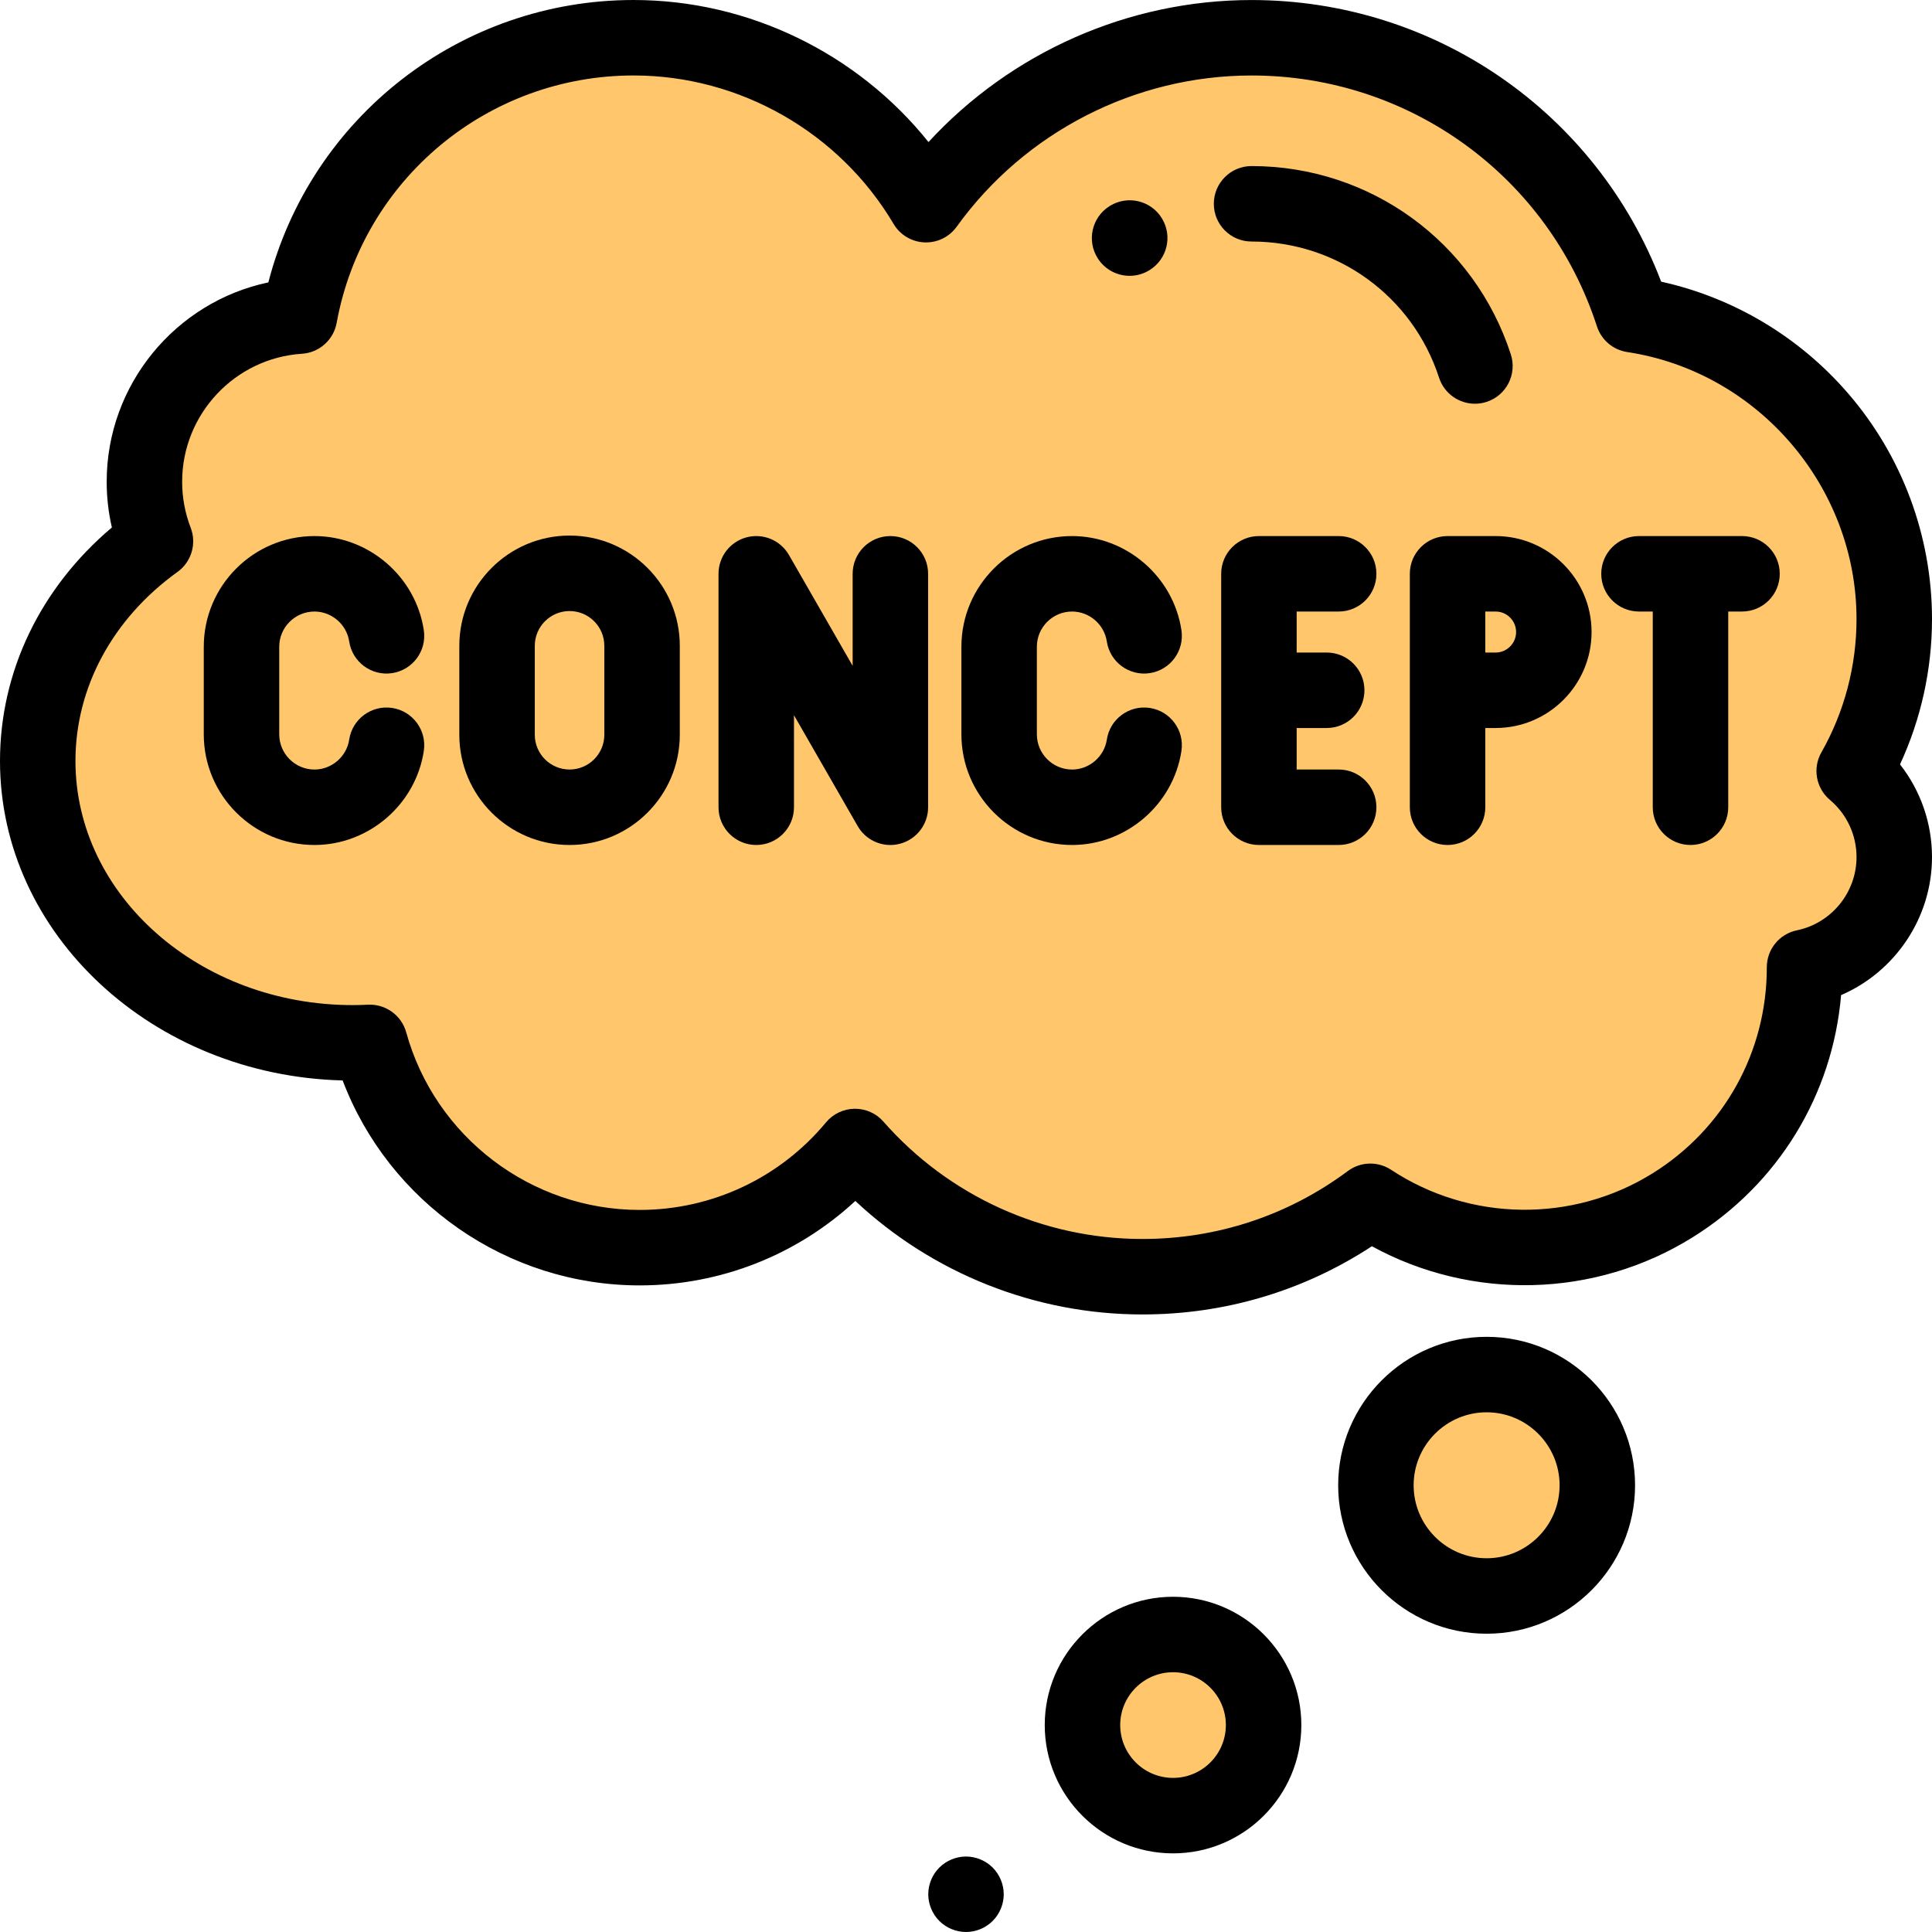
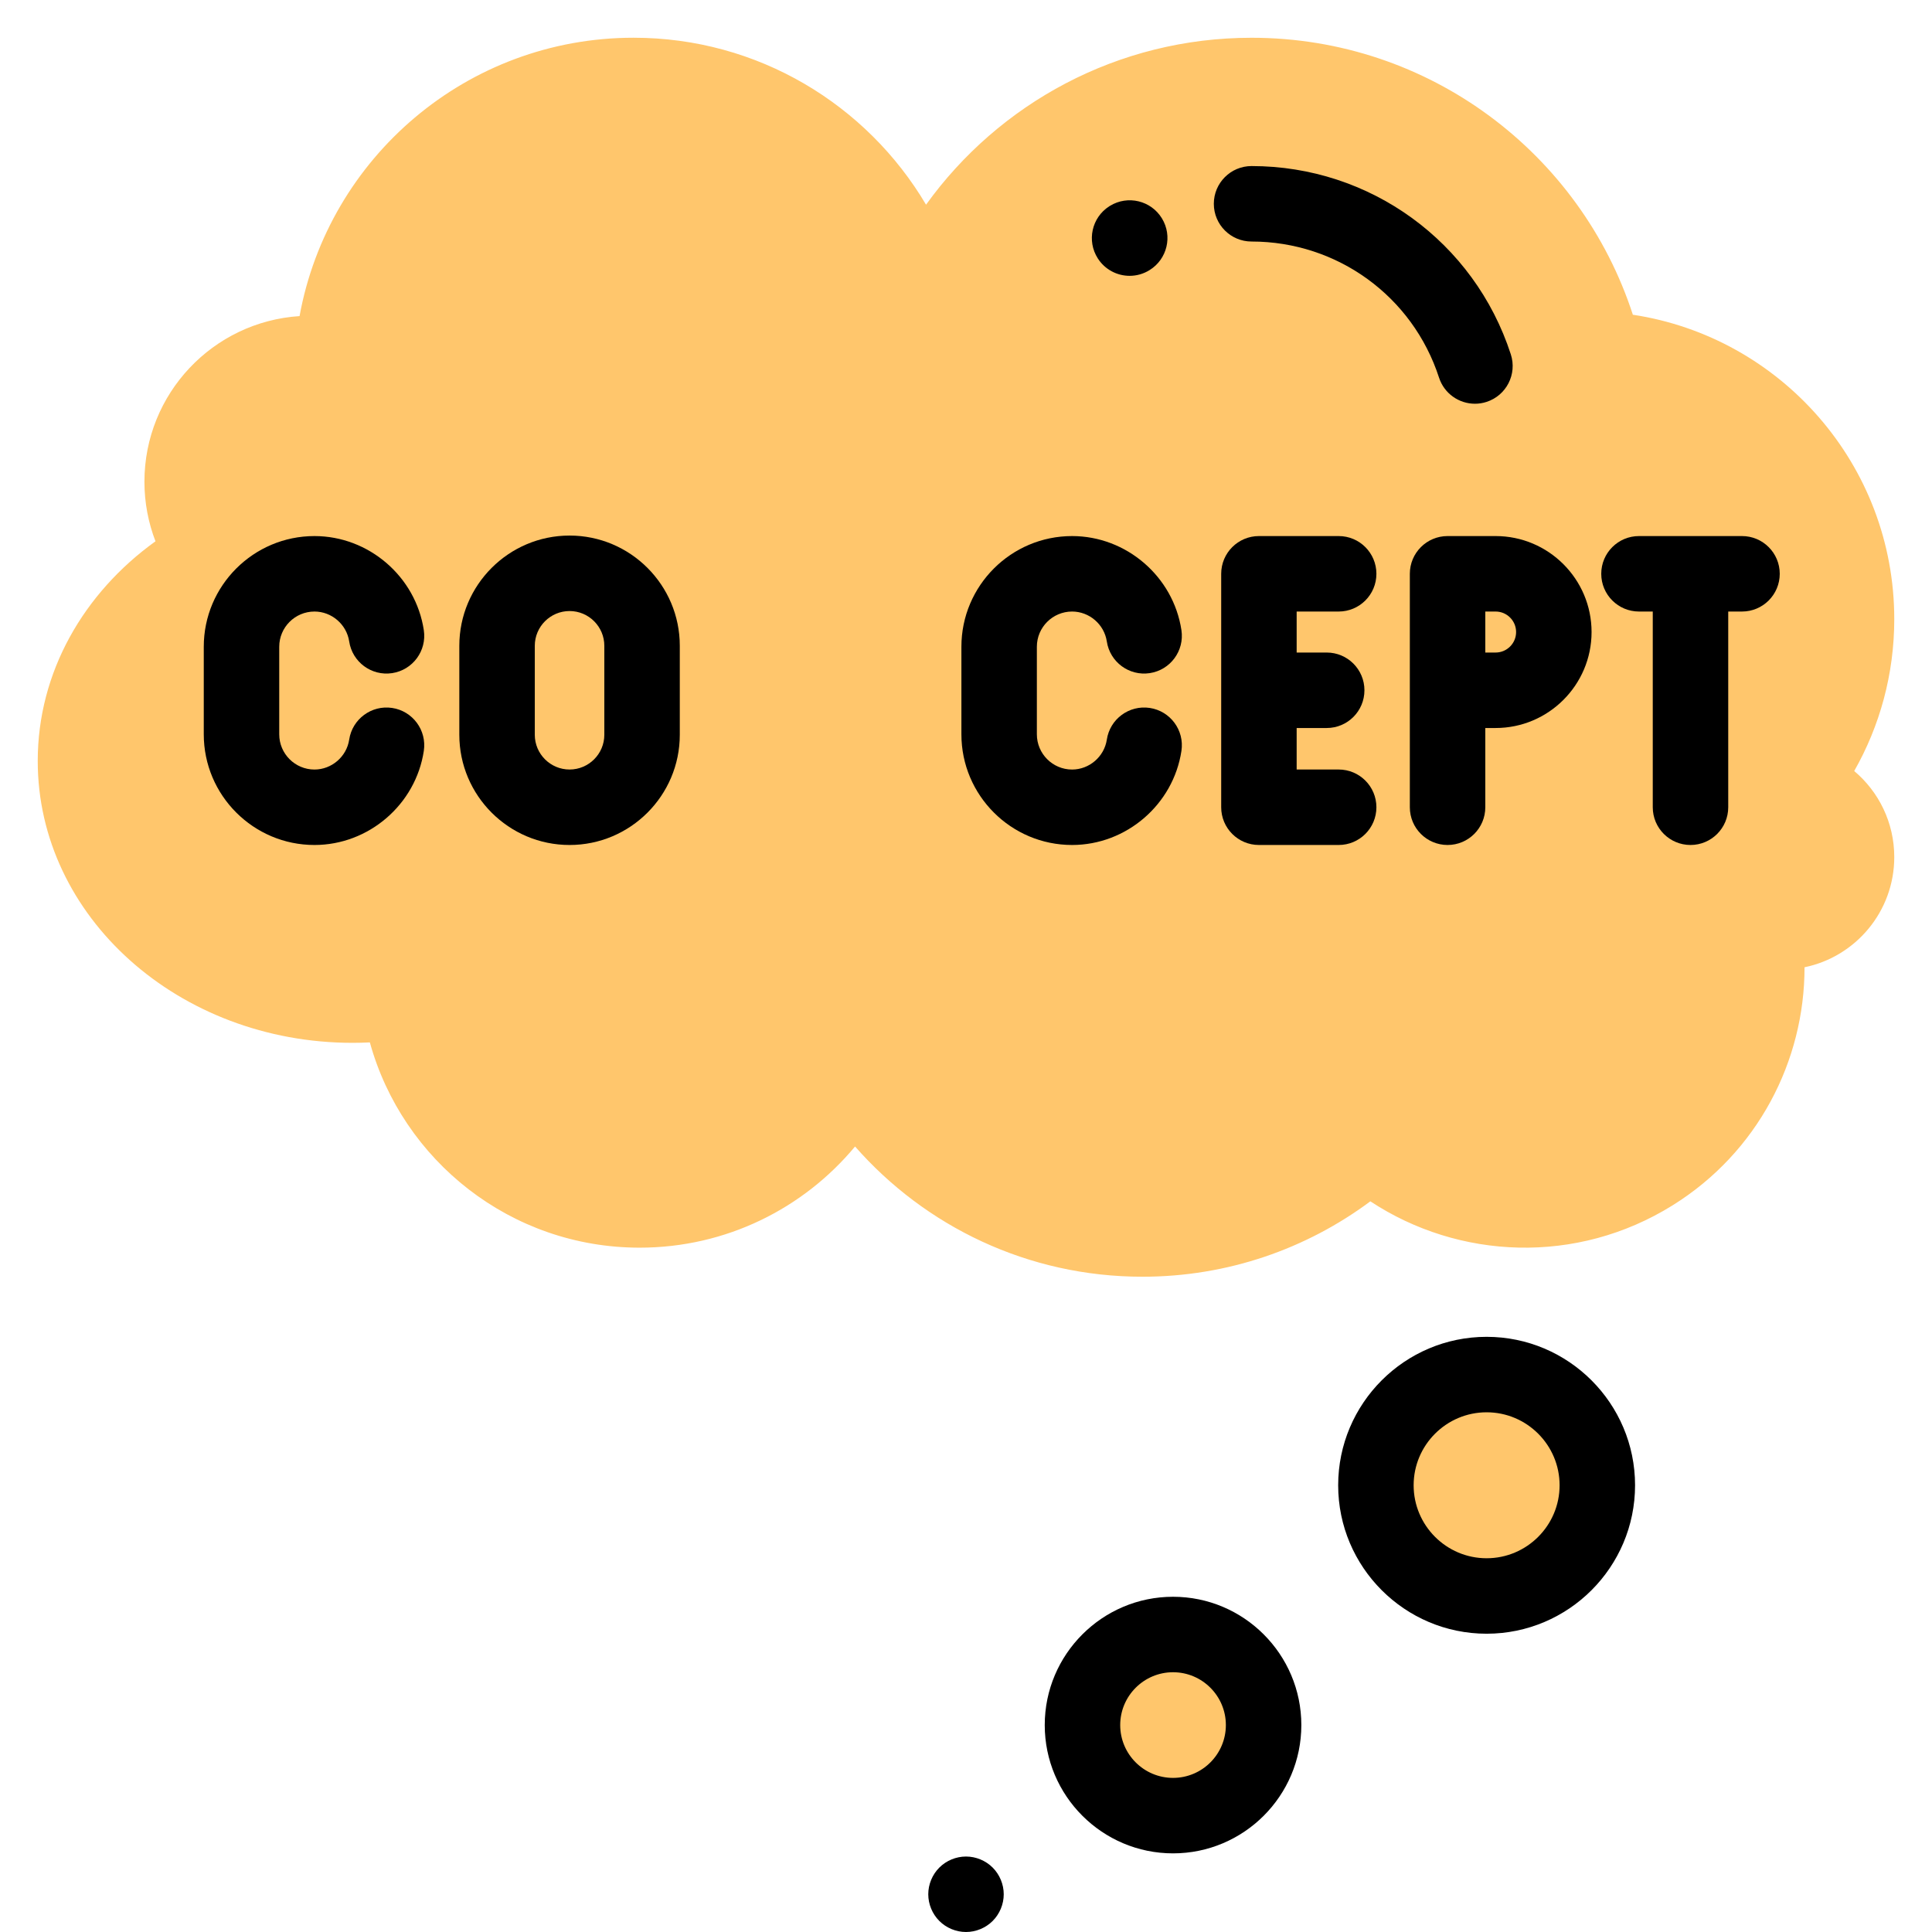
<svg xmlns="http://www.w3.org/2000/svg" height="512pt" viewBox="0 0 512 512" width="512pt">
  <g fill="#ffc66c">
    <path d="m423.309 393.613c0 16.203-13.137 29.34-29.34 29.34-16.207 0-29.34-13.137-29.34-29.34s13.133-29.34 29.34-29.34c16.203 0 29.34 13.137 29.34 29.34zm0 0" />
    <path d="m334.867 457.16c0 13.254-10.746 24-24 24-13.254 0-24-10.746-24-24s10.746-24 24-24c13.254 0 24 10.746 24 24zm0 0" />
    <path d="m491.387 204.328c6.75-11.879 10.613-25.613 10.613-40.254 0-40.875-30.059-74.73-69.277-80.668-13.828-42.598-53.836-73.398-101.047-73.398-35.531 0-66.98 17.445-86.266 44.238-15.664-26.48-44.504-44.246-77.5-44.246-44.164 0-80.891 31.812-88.523 73.77-22.953 1.488-41.113 20.566-41.113 43.891 0 5.566 1.043 10.887 2.93 15.789-19.023 13.684-31.203 34.672-31.203 58.219 0 41.254 37.367 74.695 83.457 74.695 1.531 0 3.051-.043 4.559-.117 8.664 31.363 37.383 54.398 71.496 54.398 22.961 0 43.477-10.434 57.086-26.812 18.562 21.152 45.797 34.512 76.152 34.512 22.637 0 43.539-7.43 60.406-19.98 23.441 15.457 54.684 16.887 80.082 1.074 22.602-14.066 35-38.305 34.98-63.102 13.574-2.793 23.781-14.809 23.781-29.203 0-9.152-4.125-17.336-10.613-22.805zm0 0" />
  </g>
  <path d="m393.969 354.273c-21.695 0-39.34 17.648-39.34 39.34 0 21.691 17.645 39.34 39.34 39.34 21.691 0 39.34-17.648 39.34-39.34 0-21.691-17.648-39.34-39.34-39.34zm0 58.68c-10.664 0-19.34-8.676-19.34-19.34 0-10.664 8.676-19.34 19.34-19.34s19.34 8.676 19.34 19.34c0 10.664-8.676 19.34-19.34 19.34zm0 0" />
  <path d="m310.867 423.16c-18.746 0-34 15.254-34 34 0 18.75 15.254 34 34 34 18.75 0 34-15.25 34-34 0-18.746-15.25-34-34-34zm0 48c-7.719 0-14-6.277-14-14 0-7.719 6.281-14 14-14 7.723 0 14 6.281 14 14 0 7.723-6.277 14-14 14zm0 0" />
  <path d="m256 492c-2.629 0-5.211 1.07-7.07 2.93-1.859 1.859-2.93 4.441-2.93 7.07s1.07 5.211 2.93 7.07c1.859 1.859 4.441 2.93 7.07 2.93s5.211-1.07 7.07-2.93c1.859-1.859 2.93-4.441 2.93-7.07s-1.07-5.211-2.93-7.07c-1.859-1.859-4.441-2.93-7.07-2.93zm0 0" />
  <path d="m83.336 162.062c4.562 0 8.52 3.406 9.203 7.926.824 5.461 5.922 9.223 11.379 8.398 5.461-.824 9.223-5.918 8.398-11.379-2.145-14.223-14.605-24.945-28.98-24.945-16.176 0-29.336 13.16-29.336 29.336v23.199c0 16.176 13.16 29.332 29.336 29.332 14.375 0 26.836-10.723 28.98-24.941.824-5.461-2.938-10.555-8.398-11.379-5.457-.82-10.555 2.938-11.379 8.398-.68 4.516-4.641 7.926-9.203 7.926-5.148 0-9.336-4.188-9.336-9.336v-23.199c0-5.148 4.188-9.336 9.336-9.336zm0 0" />
  <path d="m284.113 162.062c4.566 0 8.523 3.406 9.203 7.926.824 5.461 5.922 9.223 11.379 8.398 5.461-.824 9.223-5.918 8.398-11.379-2.145-14.223-14.605-24.945-28.98-24.945-16.176 0-29.332 13.16-29.332 29.336v23.199c0 16.176 13.156 29.332 29.332 29.332 14.379 0 26.836-10.723 28.98-24.941.824-5.461-2.934-10.555-8.395-11.379-5.461-.82-10.559 2.938-11.379 8.398-.684 4.516-4.641 7.926-9.207 7.926-5.145 0-9.332-4.188-9.332-9.336v-23.199c-.004-5.148 4.184-9.336 9.332-9.336zm0 0" />
  <path d="m150.941 141.93c-16.109 0-29.215 13.105-29.215 29.215v23.574c0 16.105 13.105 29.211 29.215 29.211 16.105 0 29.211-13.105 29.211-29.211v-23.574c0-16.109-13.102-29.215-29.211-29.215zm9.211 52.789c0 5.078-4.133 9.211-9.211 9.211-5.082 0-9.215-4.133-9.215-9.211v-23.574c0-5.078 4.133-9.211 9.215-9.211 5.078 0 9.211 4.133 9.211 9.211zm0 0" />
-   <path d="m235.961 142.062c-5.523 0-10 4.477-10 10v24.391l-16.875-29.371c-2.258-3.93-6.875-5.848-11.25-4.68-4.375 1.168-7.422 5.129-7.422 9.66v61.867c0 5.523 4.477 10 10 10 5.523 0 10-4.477 10-10v-24.387l16.875 29.367c1.812 3.16 5.152 5.023 8.668 5.023.855 0 1.723-.113 2.578-.34 4.379-1.168 7.426-5.133 7.426-9.664v-61.867c0-5.523-4.48-10-10-10zm0 0" />
  <path d="m354.762 162.062c5.523 0 10-4.477 10-10s-4.477-10-10-10h-21.133c-5.523 0-10 4.477-10 10v61.867c0 5.523 4.477 10 10 10h21.133c5.523 0 10-4.477 10-10 0-5.523-4.477-10-10-10h-11.133v-11h7.961c5.523 0 10-4.477 10-10 0-5.523-4.477-10-10-10h-7.961v-10.867zm0 0" />
  <path d="m396.348 142.062h-12.727c-5.523 0-10 4.477-10 10v61.867c0 5.523 4.477 10 10 10 5.523 0 10-4.477 10-10v-21h2.727c14.023 0 25.434-11.41 25.434-25.434 0-14.023-11.41-25.434-25.434-25.434zm0 30.867h-2.727v-10.867h2.727c2.996 0 5.434 2.438 5.434 5.434s-2.438 5.434-5.434 5.434zm0 0" />
  <path d="m461.652 142.062h-27.305c-5.523 0-10 4.477-10 10s4.477 10 10 10h3.652v51.867c0 5.523 4.477 10 10 10s10-4.477 10-10v-51.867h3.652c5.523 0 10-4.477 10-10s-4.477-10-10-10zm0 0" />
-   <path d="m512 164.074c0-22.047-7.945-43.352-22.379-59.988-12.938-14.914-30.297-25.223-49.395-29.445-17.148-44.883-60.039-74.633-108.551-74.633-32.637 0-63.734 13.863-85.613 37.637-18.824-23.5-47.668-37.645-78.152-37.645-45.891 0-85.492 31.062-96.793 74.836-24.559 5.172-42.844 27.055-42.844 52.824 0 4.109.461 8.164 1.375 12.125-18.93 15.988-29.648 38.184-29.648 61.883 0 45.898 40.492 83.383 90.805 84.66 12.273 32.336 43.602 54.316 78.707 54.316 21.387 0 41.684-8.047 57.16-22.379 20.531 19.227 47.707 30.078 76.078 30.078 21.844 0 42.73-6.227 60.816-18.074 26.461 14.477 59.102 13.754 84.957-2.344 22.773-14.176 37.137-37.805 39.387-64.211 14.328-6.188 24.09-20.504 24.09-36.582 0-9-3.023-17.609-8.477-24.559 5.562-12.008 8.477-25.18 8.477-38.5zm-27.059 47.898c4.484 3.781 7.059 9.309 7.059 15.16 0 9.363-6.641 17.523-15.793 19.406-4.652.957-7.988 5.055-7.984 9.801.016 22.387-11.301 42.801-30.27 54.605-21.207 13.203-48.406 12.84-69.293-.934-3.512-2.312-8.098-2.188-11.473.328-15.828 11.777-34.652 18.004-54.438 18.004-26.27 0-51.285-11.34-68.637-31.109-1.898-2.164-4.637-3.402-7.516-3.402-.043 0-.09 0-.133 0-2.926.039-5.688 1.359-7.559 3.609-12.25 14.746-30.254 23.203-49.395 23.203-28.766 0-54.203-19.352-61.855-47.059-1.246-4.508-5.453-7.551-10.121-7.328-1.441.07-2.773.105-4.078.105-40.504 0-73.457-29.023-73.457-64.695 0-19.477 9.855-37.738 27.043-50.102 3.691-2.656 5.125-7.465 3.492-11.707-1.5-3.906-2.262-8.008-2.262-12.199 0-17.859 13.949-32.758 31.758-33.91 4.578-.297 8.371-3.672 9.191-8.188 6.914-37.992 40.004-65.562 78.688-65.562 28.145 0 54.543 15.074 68.895 39.336 1.719 2.906 4.785 4.75 8.16 4.898 3.363.156 6.59-1.406 8.562-4.145 18.066-25.098 47.281-40.082 78.148-40.082 41.84 0 78.625 26.719 91.535 66.488 1.168 3.602 4.27 6.234 8.016 6.801 34.645 5.242 60.773 35.672 60.773 70.777 0 12.387-3.219 24.598-9.309 35.312-2.383 4.188-1.438 9.48 2.25 12.586zm0 0" />
  <path d="m299.363 73.098c1.809 0 3.633-.488 5.273-1.512 4.695-2.891 6.16-9.035 3.273-13.738-2.883-4.703-9.035-6.18-13.742-3.301-.059.035-.145.09-.203.125-4.652 2.977-6.008 9.164-3.031 13.812 1.91 2.984 5.137 4.613 8.43 4.613zm0 0" />
  <path d="m390.871 106.996c1.023 0 2.062-.156 3.09-.492 5.25-1.703 8.129-7.344 6.422-12.598-9.688-29.844-37.301-49.898-68.707-49.898-5.523 0-10 4.477-10 10 0 5.523 4.477 10 10 10 22.715 0 42.68 14.5 49.684 36.074 1.375 4.227 5.293 6.914 9.512 6.914zm0 0" />
</svg>